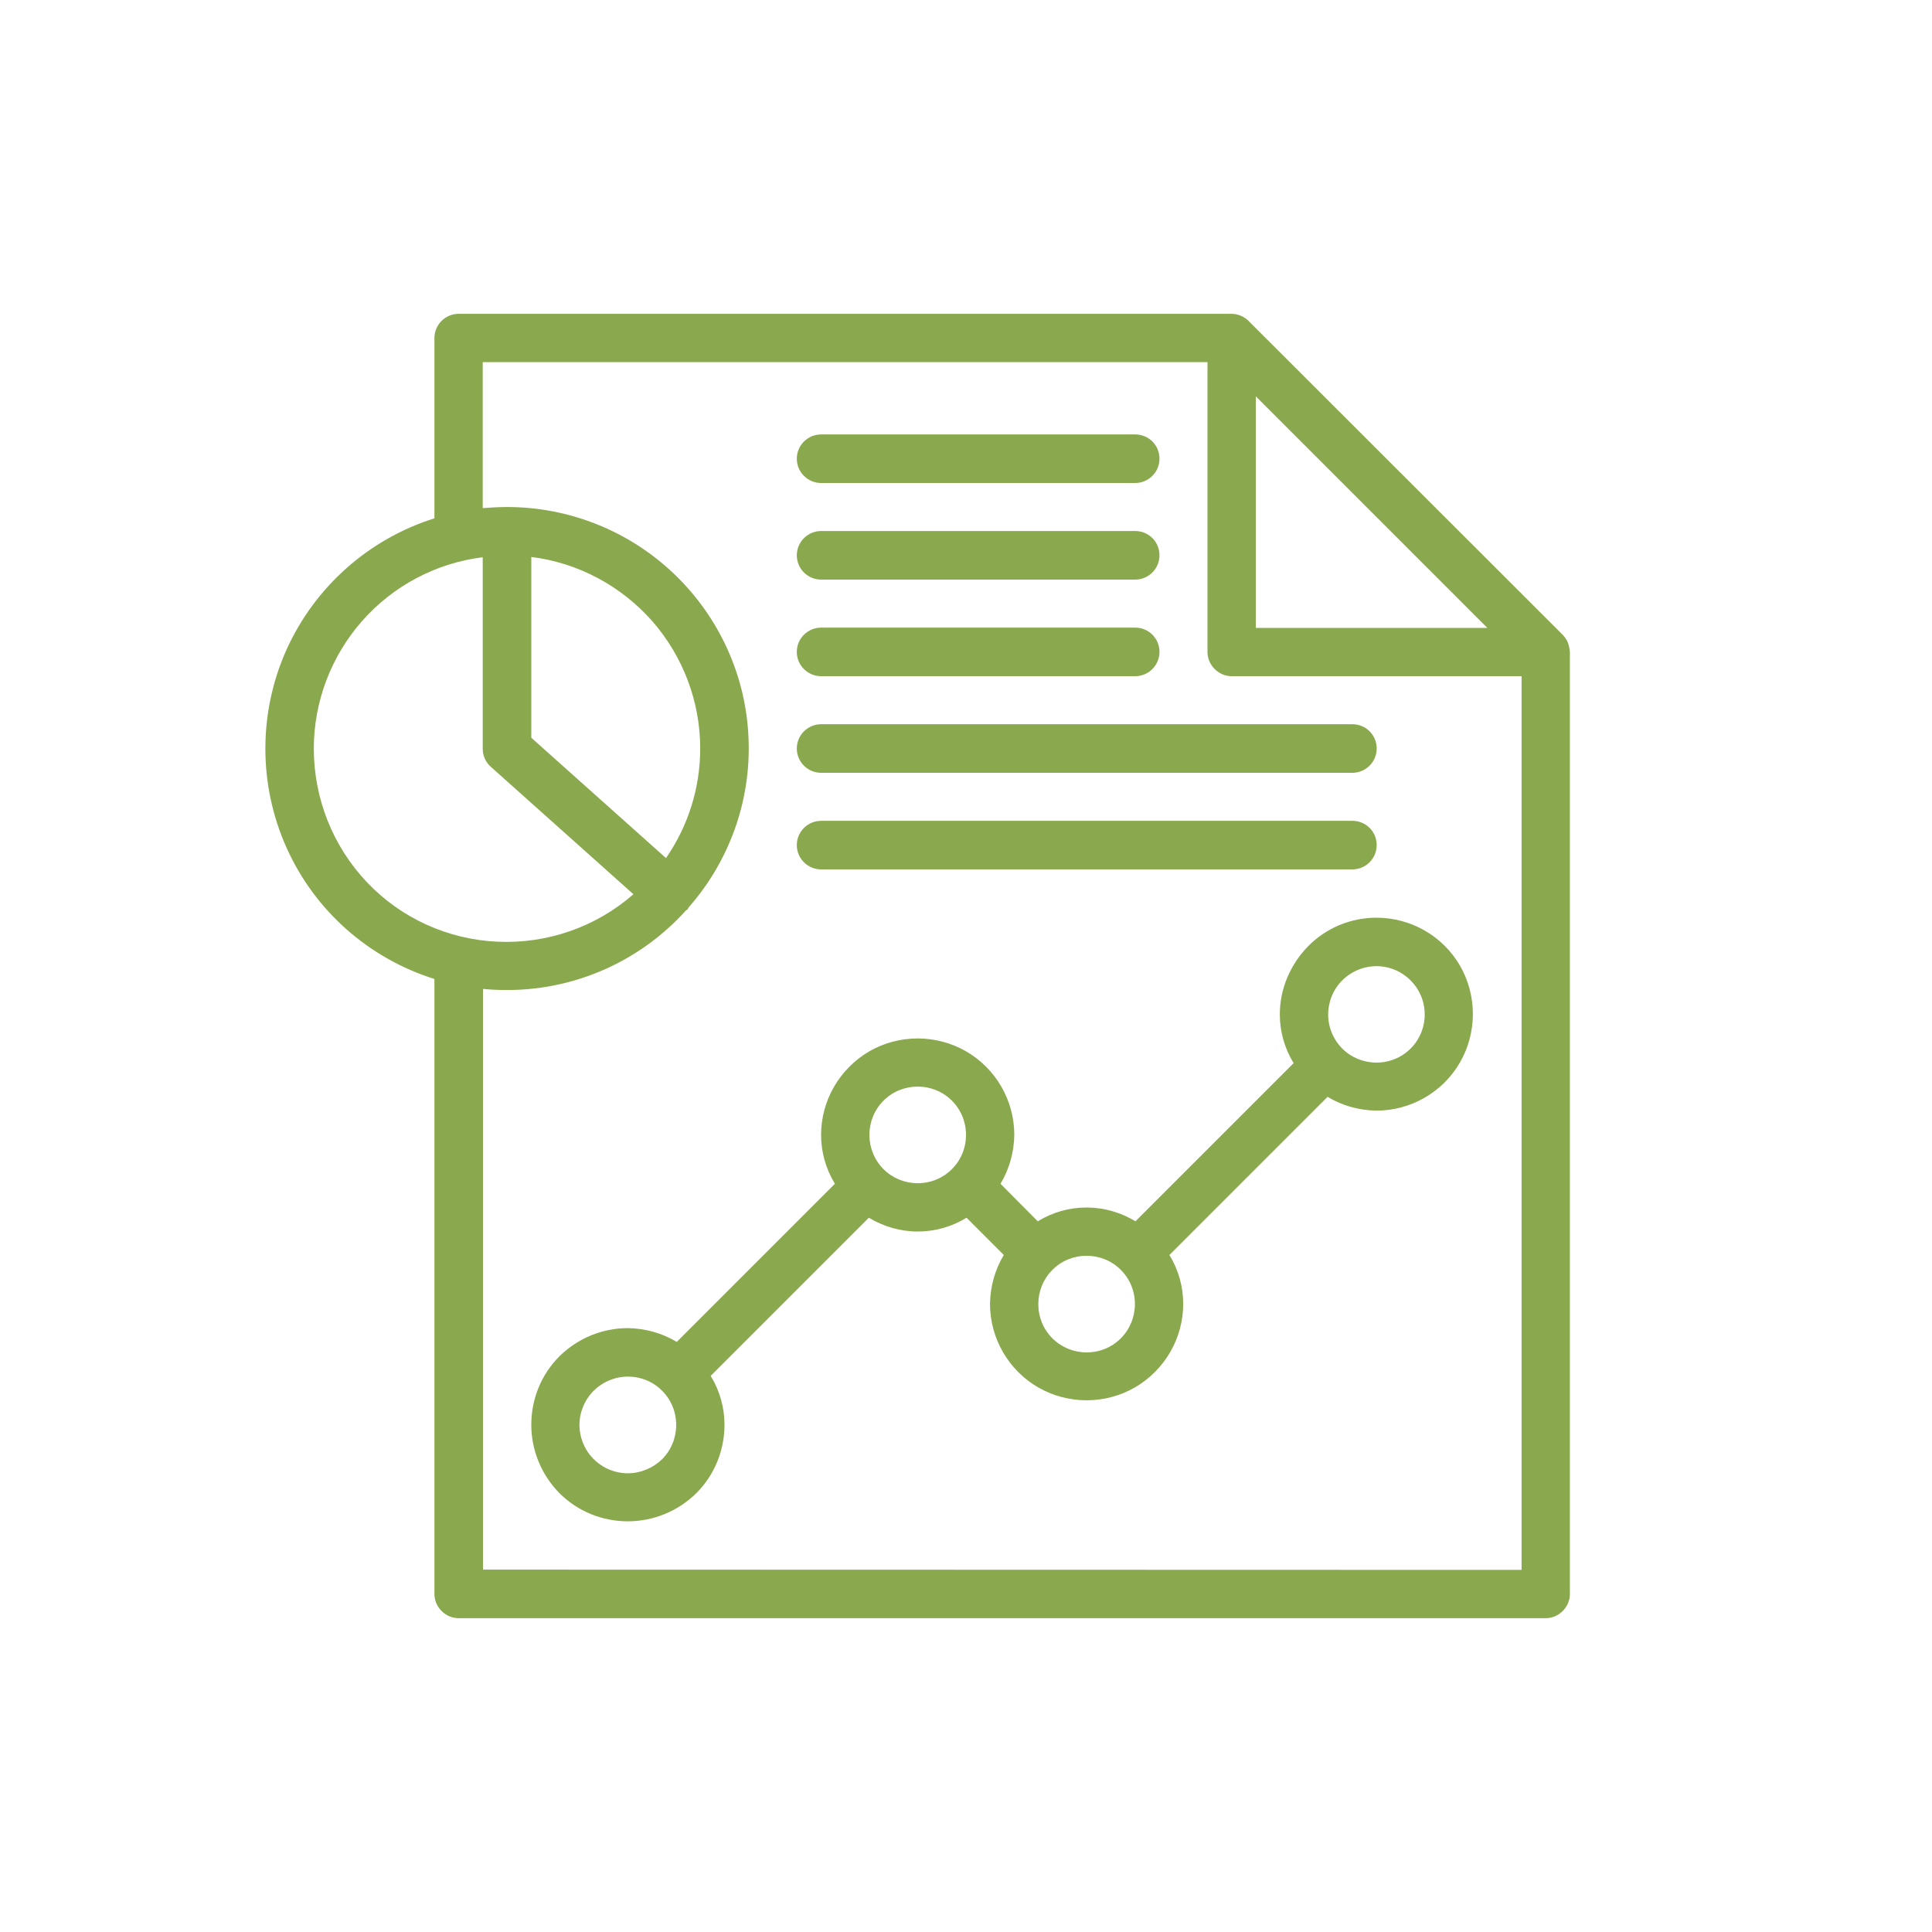
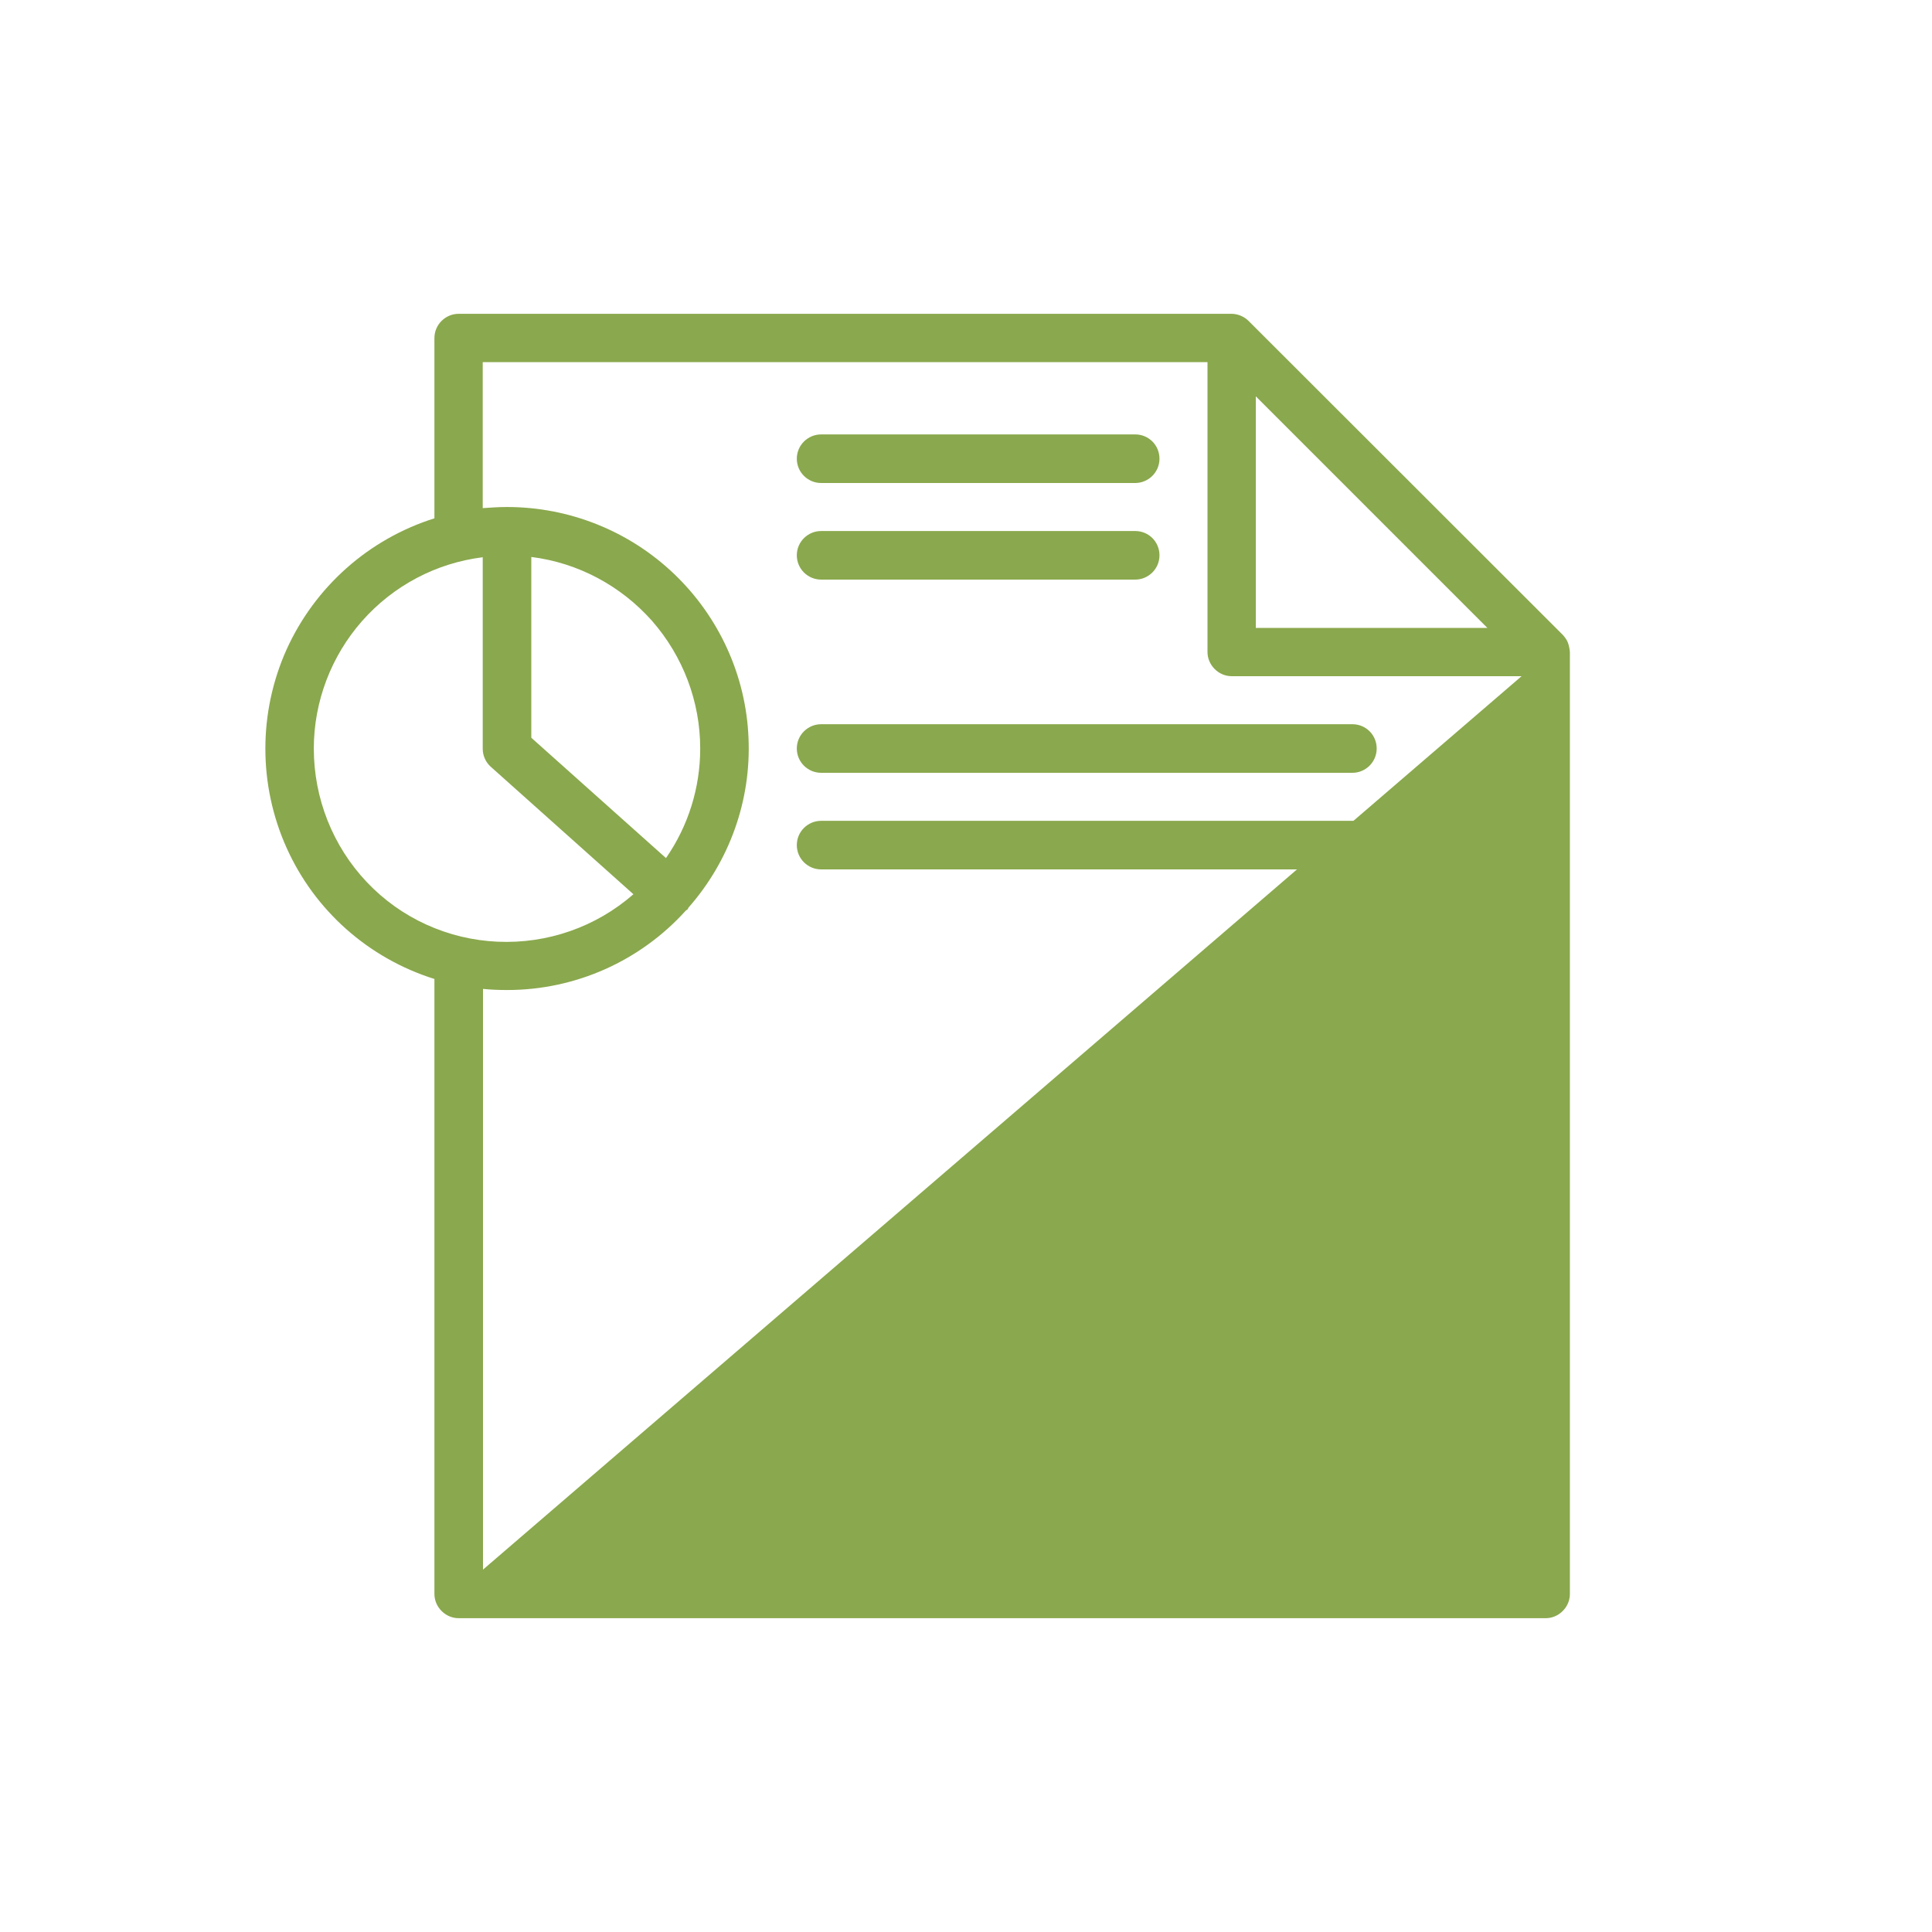
<svg xmlns="http://www.w3.org/2000/svg" id="Layer_1" x="0px" y="0px" viewBox="0 0 700 700" style="enable-background:new 0 0 700 700;" xml:space="preserve">
  <style type="text/css">	.st0{fill:#8AA84D;}</style>
  <g>
-     <path class="st0" d="M498.7,332.5c-9.3,0-18.2,3.7-24.7,10.3s-10.3,15.5-10.3,24.7c0,6.2,1.7,12.3,5,17.7l-57.3,57.3  c-5.3-3.2-11.4-5-17.7-5s-12.3,1.7-17.7,5l-13.5-13.6c3.2-5.3,4.9-11.4,5-17.7c0-12.5-6.7-24.1-17.5-30.3c-10.8-6.2-24.2-6.2-35,0  c-10.8,6.3-17.5,17.8-17.5,30.3c0,6.2,1.7,12.3,5,17.7l-57.3,57.3c-5.3-3.2-11.4-4.9-17.7-5c-9.3,0-18.2,3.7-24.8,10.2  c-6.6,6.6-10.2,15.5-10.2,24.8c0,9.3,3.7,18.2,10.2,24.8c6.6,6.6,15.5,10.2,24.8,10.2s18.2-3.7,24.8-10.2  c6.6-6.6,10.2-15.5,10.2-24.8c0-6.2-1.7-12.3-5-17.7l57.3-57.3c5.3,3.2,11.4,5,17.7,5s12.3-1.7,17.7-5l13.5,13.5l0,0  c-3.2,5.3-4.9,11.4-5,17.7c0,12.5,6.7,24.1,17.5,30.3c10.8,6.2,24.2,6.2,35,0c10.8-6.3,17.5-17.8,17.5-30.3c0-6.2-1.7-12.3-5-17.7  l57.3-57.3c5.3,3.2,11.4,4.9,17.7,5c12.5,0,24.1-6.7,30.3-17.5s6.2-24.2,0-35C522.8,339.2,511.3,332.5,498.7,332.5z M227.5,533.8  c-5.8,0-11.3-2.9-14.6-7.8c-3.2-4.9-3.9-11-1.6-16.4c2.2-5.4,7-9.3,12.8-10.5c5.7-1.1,11.7,0.6,15.8,4.8l0,0l0,0  c3.3,3.3,5.1,7.7,5.1,12.4c0,4.6-1.8,9.1-5.1,12.4C236.6,531.9,232.1,533.8,227.5,533.8L227.5,533.8z M320.1,423.6L320.1,423.6  L320.1,423.6c-3.3-3.3-5.1-7.8-5.1-12.4s1.8-9.1,5.1-12.4s7.7-5.1,12.4-5.1s9.1,1.8,12.4,5.1s5.1,7.7,5.1,12.4s-1.8,9.1-5.1,12.4  l0,0l0,0l0,0c-3.3,3.3-7.7,5.1-12.4,5.1C327.9,428.7,323.4,426.9,320.1,423.6L320.1,423.6z M393.7,490c-4.6,0-9.1-1.8-12.4-5.1  c-3.3-3.3-5.1-7.7-5.1-12.4c0-4.6,1.8-9.1,5.1-12.4l0,0l0,0l0,0c3.3-3.3,7.7-5.1,12.4-5.1s9.1,1.8,12.4,5.1l0,0l0,0l0,0  c3.3,3.3,5.1,7.7,5.1,12.4c0,4.6-1.8,9.1-5.1,12.4C402.8,488.2,398.4,490,393.7,490L393.7,490z M498.7,385c-4.6,0-9.1-1.8-12.4-5.1  l0,0l0,0l0,0c-3.8-3.9-5.7-9.3-4.9-14.7c0.7-5.4,3.9-10.1,8.6-12.8c4.7-2.7,10.4-3.1,15.4-1s8.8,6.4,10.2,11.6  c1.4,5.3,0.3,10.9-3,15.2C509.3,382.5,504.2,385,498.7,385L498.7,385z" />
-     <path class="st0" d="M568.1,232.9c-0.4-1.1-1.1-2-1.9-2.9L452.4,116.3c-1.6-1.6-3.9-2.6-6.2-2.6h-280c-4.8,0-8.8,3.9-8.8,8.8v65.3  c-23.8,7.5-43.3,24.8-53.6,47.6c-10.2,22.8-10.2,48.9,0,71.7c10.2,22.8,29.7,40.1,53.6,47.6v222.8c0,2.3,0.9,4.5,2.6,6.2  s3.9,2.6,6.2,2.6H560c2.3,0,4.5-0.9,6.2-2.6s2.6-3.9,2.6-6.2V236.3C568.7,235.1,568.5,234,568.1,232.9L568.1,232.9z M455,143.6  l83.9,83.9H455L455,143.6L455,143.6z M253.7,271.2c0,14.2-4.3,28-12.4,39.7l-48.8-43.6v-65.5c16.9,2.1,32.4,10.4,43.7,23.1  C247.5,237.8,253.7,254.2,253.7,271.2L253.7,271.2z M113.7,271.2c0-17,6.3-33.5,17.5-46.2c11.3-12.8,26.8-21,43.7-23.1v69.4  c0,2.5,1.1,4.9,2.9,6.5l51.7,46.2c-13.6,11.9-31.2,18-49.2,17.2c-18-0.8-35-8.5-47.4-21.6C120.6,306.6,113.7,289.3,113.7,271.2  L113.7,271.2z M175,568.7V358.3c2.9,0.3,5.8,0.4,8.8,0.4c24.7,0,48.2-10.5,64.7-28.8c0.2-0.2,0.4-0.2,0.6-0.4  c0.2-0.2,0.2-0.4,0.3-0.6c14.9-16.9,22.8-38.9,21.8-61.5c-0.9-22.5-10.6-43.8-26.9-59.4s-38-24.3-60.6-24.3c-3,0-5.9,0.2-8.8,0.4  v-52.9h262.6v105c0,2.3,0.9,4.5,2.6,6.2s3.9,2.6,6.2,2.6h105v323.8L175,568.7z" />
+     <path class="st0" d="M568.1,232.9c-0.4-1.1-1.1-2-1.9-2.9L452.4,116.3c-1.6-1.6-3.9-2.6-6.2-2.6h-280c-4.8,0-8.8,3.9-8.8,8.8v65.3  c-23.8,7.5-43.3,24.8-53.6,47.6c-10.2,22.8-10.2,48.9,0,71.7c10.2,22.8,29.7,40.1,53.6,47.6v222.8c0,2.3,0.9,4.5,2.6,6.2  s3.9,2.6,6.2,2.6H560c2.3,0,4.5-0.9,6.2-2.6s2.6-3.9,2.6-6.2V236.3C568.7,235.1,568.5,234,568.1,232.9L568.1,232.9z M455,143.6  l83.9,83.9H455L455,143.6L455,143.6z M253.7,271.2c0,14.2-4.3,28-12.4,39.7l-48.8-43.6v-65.5c16.9,2.1,32.4,10.4,43.7,23.1  C247.5,237.8,253.7,254.2,253.7,271.2L253.7,271.2z M113.7,271.2c0-17,6.3-33.5,17.5-46.2c11.3-12.8,26.8-21,43.7-23.1v69.4  c0,2.5,1.1,4.9,2.9,6.5l51.7,46.2c-13.6,11.9-31.2,18-49.2,17.2c-18-0.8-35-8.5-47.4-21.6C120.6,306.6,113.7,289.3,113.7,271.2  L113.7,271.2z M175,568.7V358.3c2.9,0.3,5.8,0.4,8.8,0.4c24.7,0,48.2-10.5,64.7-28.8c0.2-0.2,0.4-0.2,0.6-0.4  c0.2-0.2,0.2-0.4,0.3-0.6c14.9-16.9,22.8-38.9,21.8-61.5c-0.9-22.5-10.6-43.8-26.9-59.4s-38-24.3-60.6-24.3c-3,0-5.9,0.2-8.8,0.4  v-52.9h262.6v105c0,2.3,0.9,4.5,2.6,6.2s3.9,2.6,6.2,2.6h105L175,568.7z" />
    <path class="st0" d="M297.5,315H490c4.8,0,8.8-3.9,8.8-8.8c0-4.9-3.9-8.8-8.8-8.8H297.5c-4.8,0-8.8,3.9-8.8,8.8  C288.7,311.1,292.7,315,297.5,315z" />
    <path class="st0" d="M297.5,280H490c4.8,0,8.8-3.9,8.8-8.8c0-4.9-3.9-8.8-8.8-8.8H297.5c-4.8,0-8.8,3.9-8.8,8.8  C288.7,276.1,292.7,280,297.5,280z" />
-     <path class="st0" d="M297.5,245h113.8c4.8,0,8.8-3.9,8.8-8.8s-3.9-8.8-8.8-8.8H297.5c-4.8,0-8.8,3.9-8.8,8.8S292.7,245,297.5,245z" />
    <path class="st0" d="M297.5,210h113.8c4.8,0,8.8-3.9,8.8-8.8s-3.9-8.8-8.8-8.8H297.5c-4.8,0-8.8,3.9-8.8,8.8  C288.7,206.1,292.7,210,297.5,210z" />
    <path class="st0" d="M297.5,175h113.8c4.8,0,8.8-3.9,8.8-8.8c0-4.9-3.9-8.8-8.8-8.8H297.5c-4.8,0-8.8,3.9-8.8,8.8  C288.7,171.1,292.7,175,297.5,175z" />
  </g>
</svg>